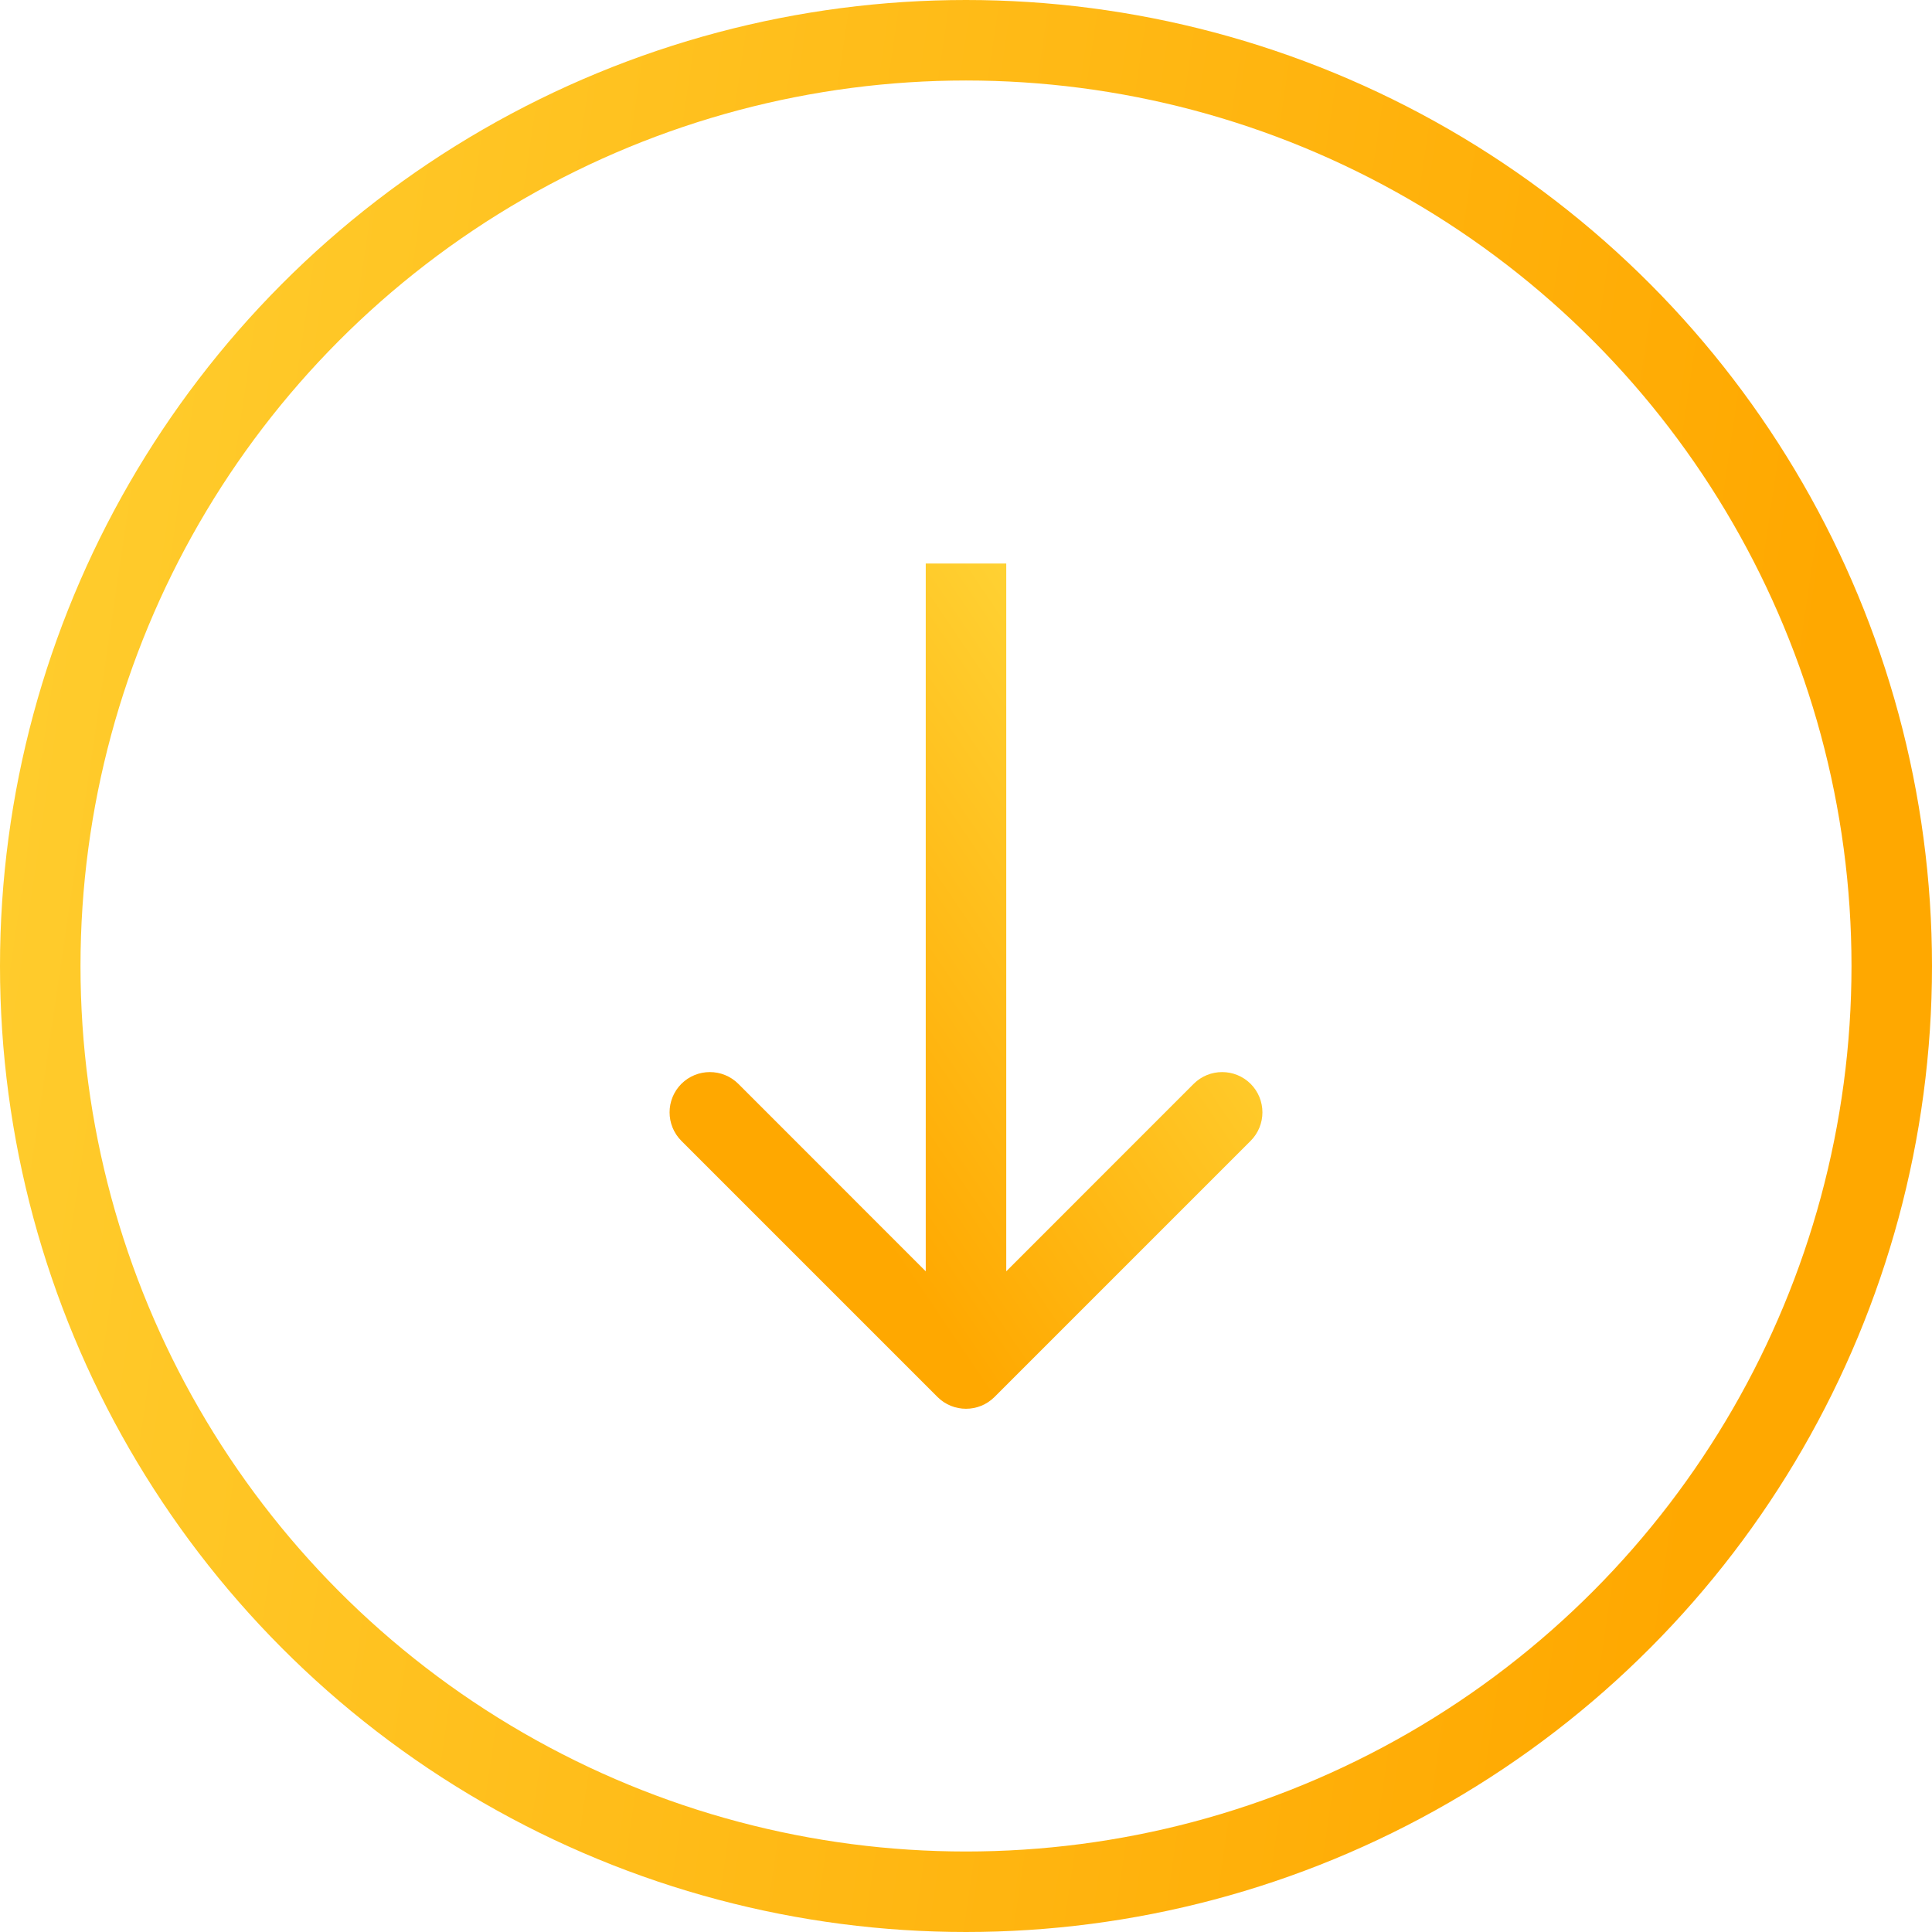
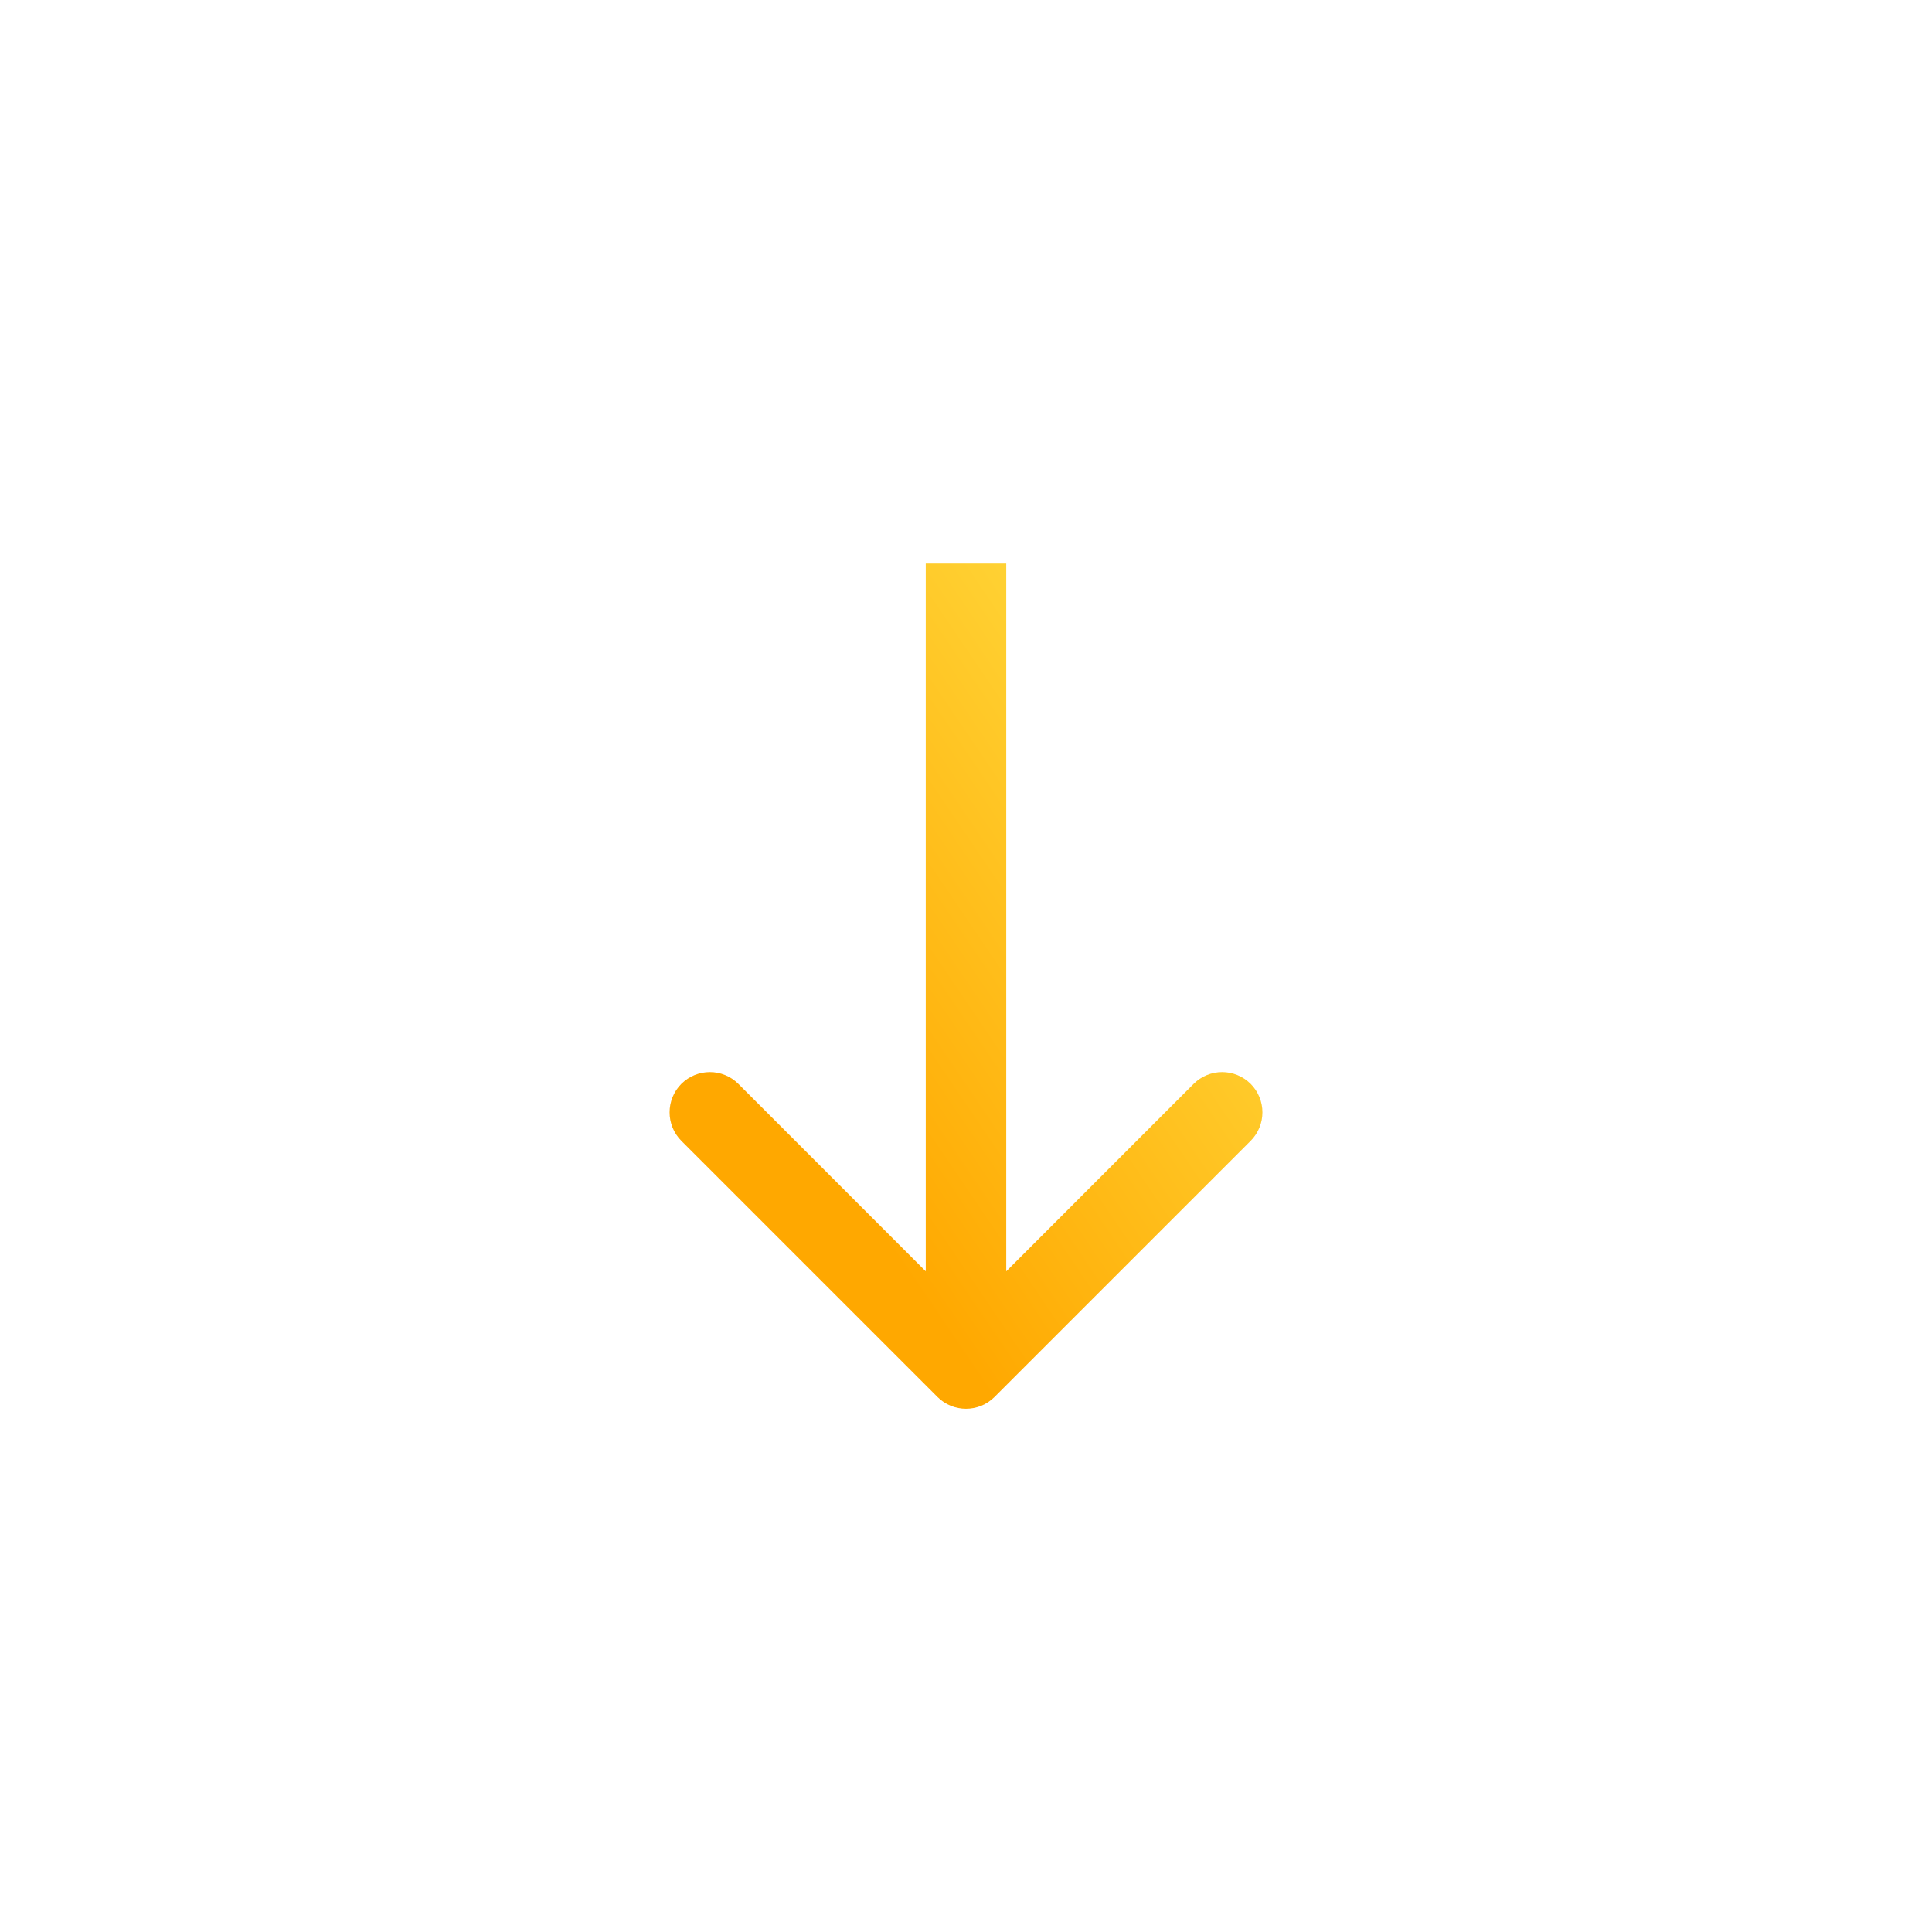
<svg xmlns="http://www.w3.org/2000/svg" width="24" height="24" viewBox="0 0 24 24" fill="none">
-   <circle cx="12" cy="12" r="11.5" stroke="url(#paint0_linear_3071_26958)" />
  <path d="M11.646 17.354C11.842 17.549 12.158 17.549 12.354 17.354L15.536 14.172C15.731 13.976 15.731 13.66 15.536 13.464C15.34 13.269 15.024 13.269 14.828 13.464L12 16.293L9.172 13.464C8.976 13.269 8.66 13.269 8.464 13.464C8.269 13.66 8.269 13.976 8.464 14.172L11.646 17.354ZM11.5 7L11.5 17L12.5 17L12.5 7L11.5 7Z" fill="url(#paint1_linear_3071_26958)" />
  <defs>
    <linearGradient id="paint0_linear_3071_26958" x1="19.593" y1="28.881" x2="-6.426" y2="25.042" gradientUnits="userSpaceOnUse">
      <stop stop-color="#FFA800" />
      <stop offset="1" stop-color="#FFD335" />
    </linearGradient>
    <linearGradient id="paint1_linear_3071_26958" x1="10.797" y1="15.164" x2="15.941" y2="11.677" gradientUnits="userSpaceOnUse">
      <stop stop-color="#FFA800" />
      <stop offset="1" stop-color="#FFD335" />
    </linearGradient>
  </defs>
</svg>